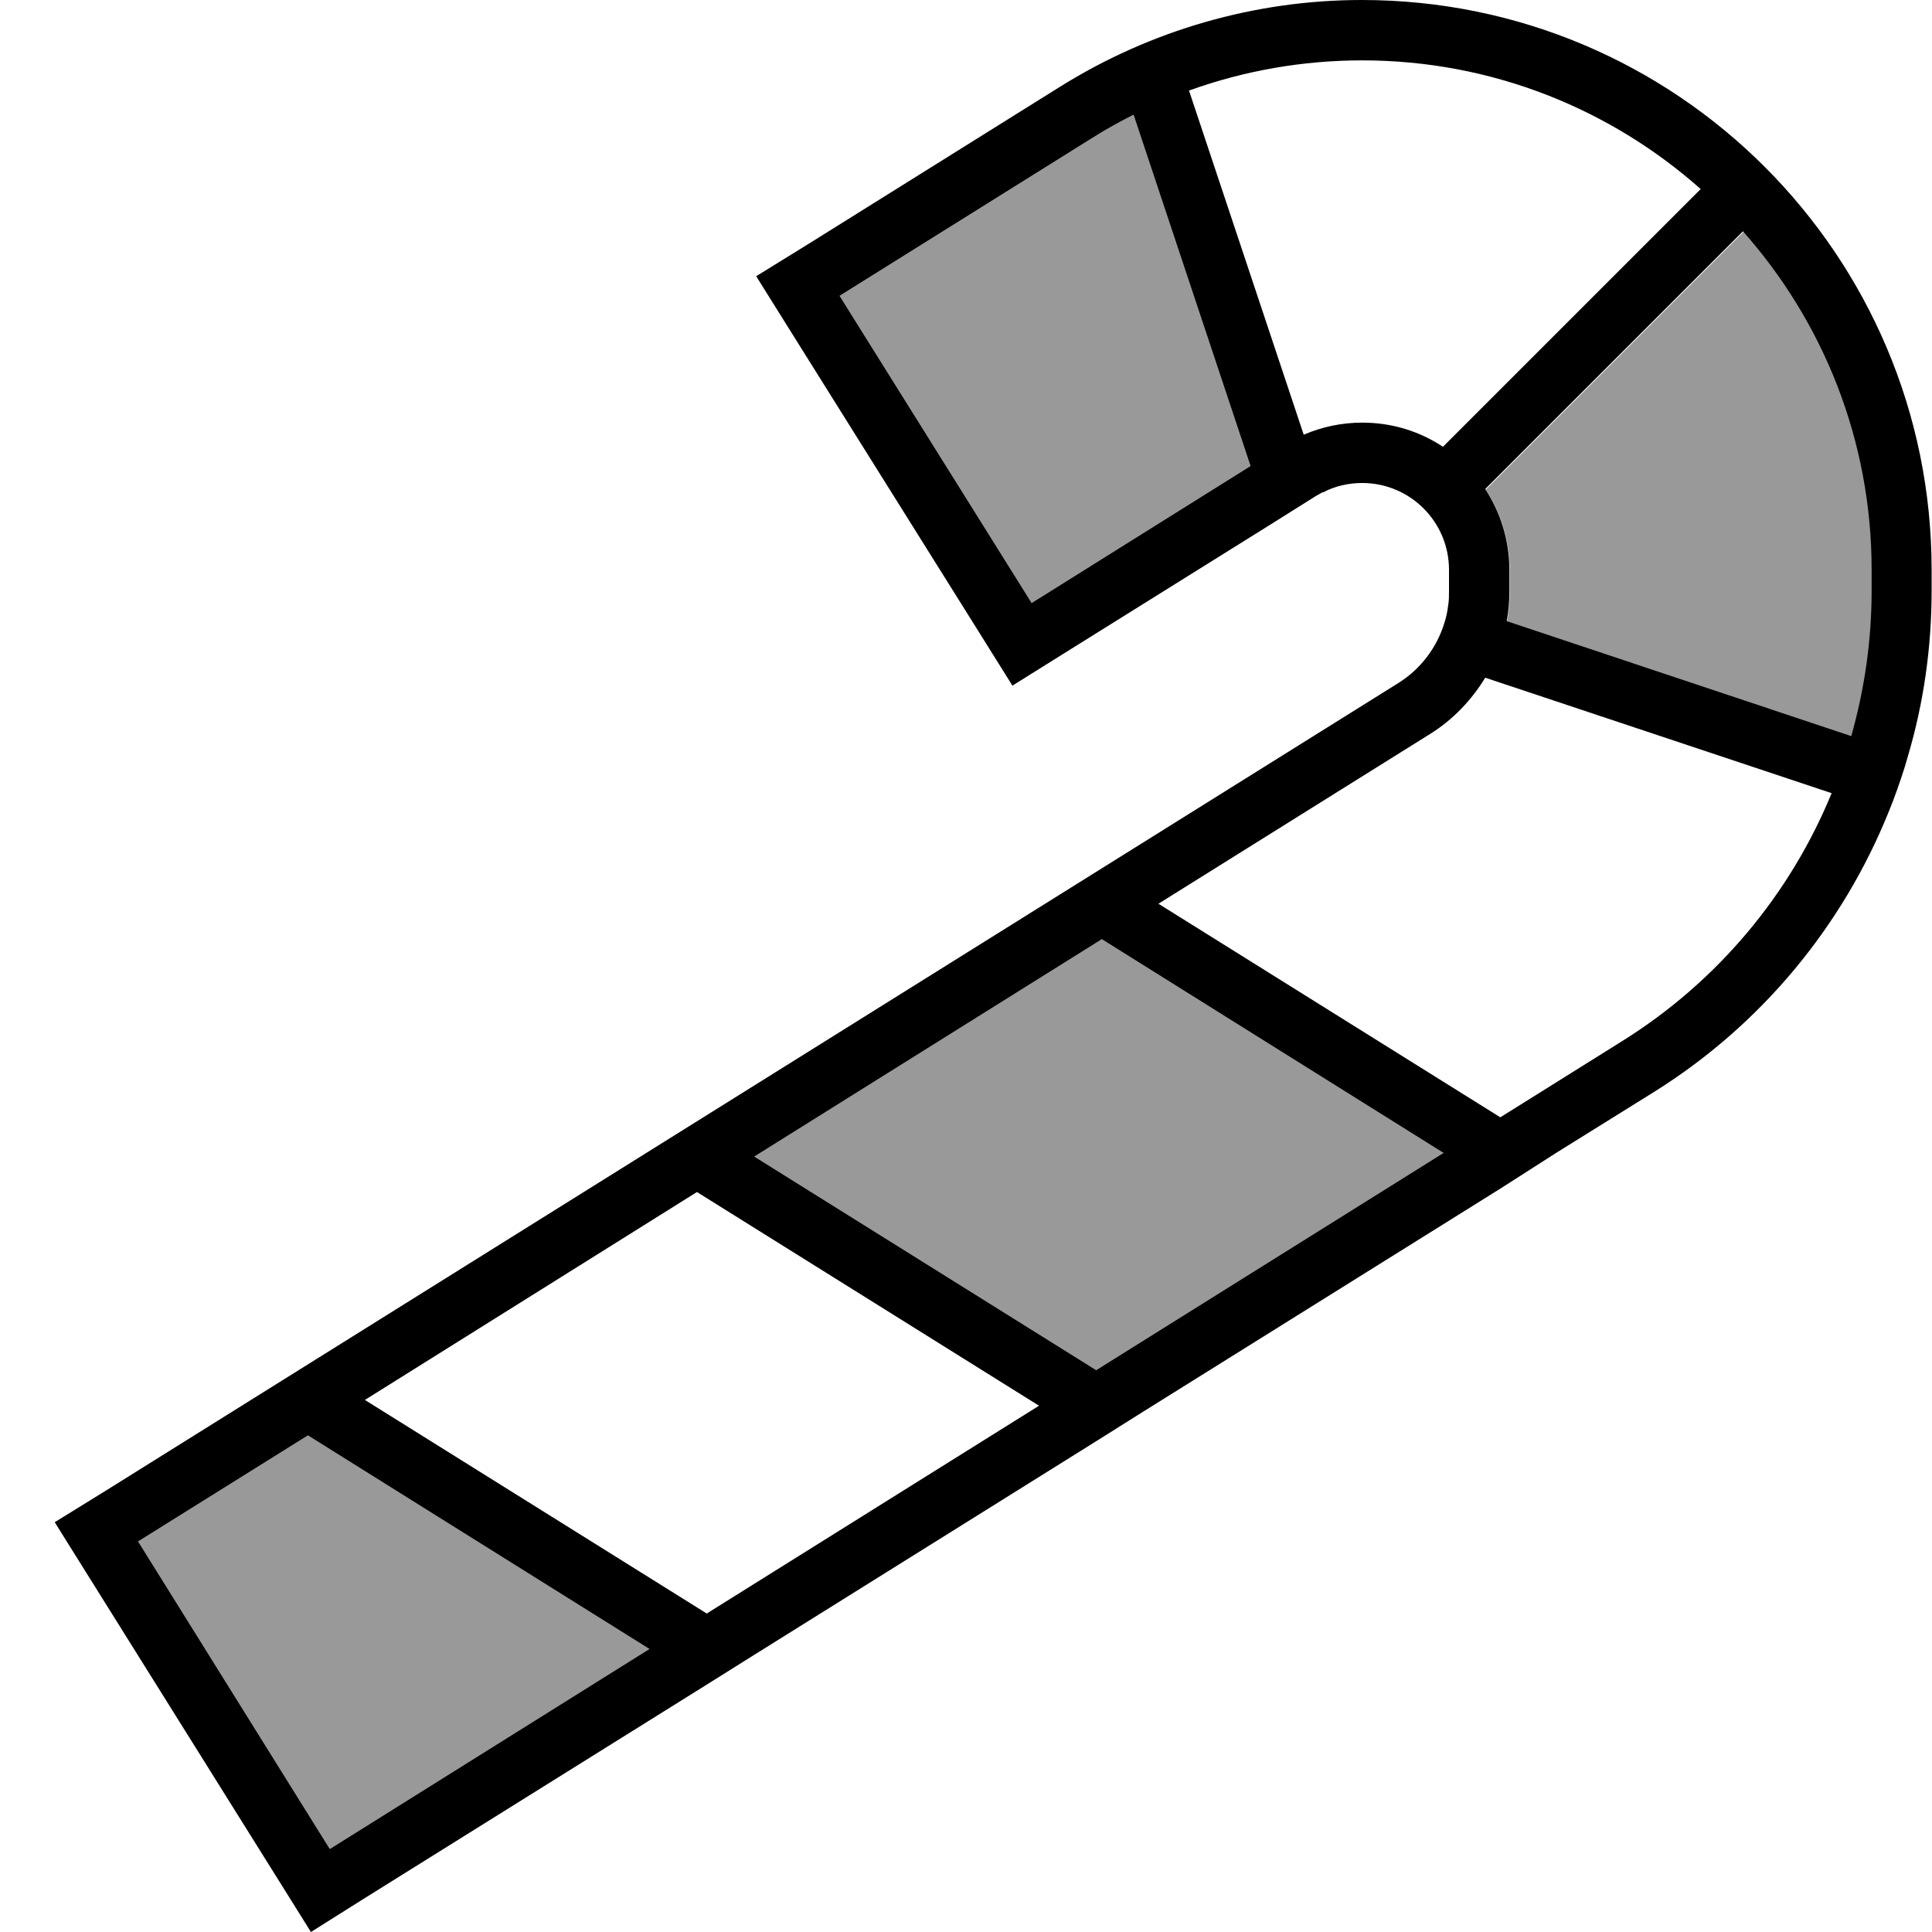
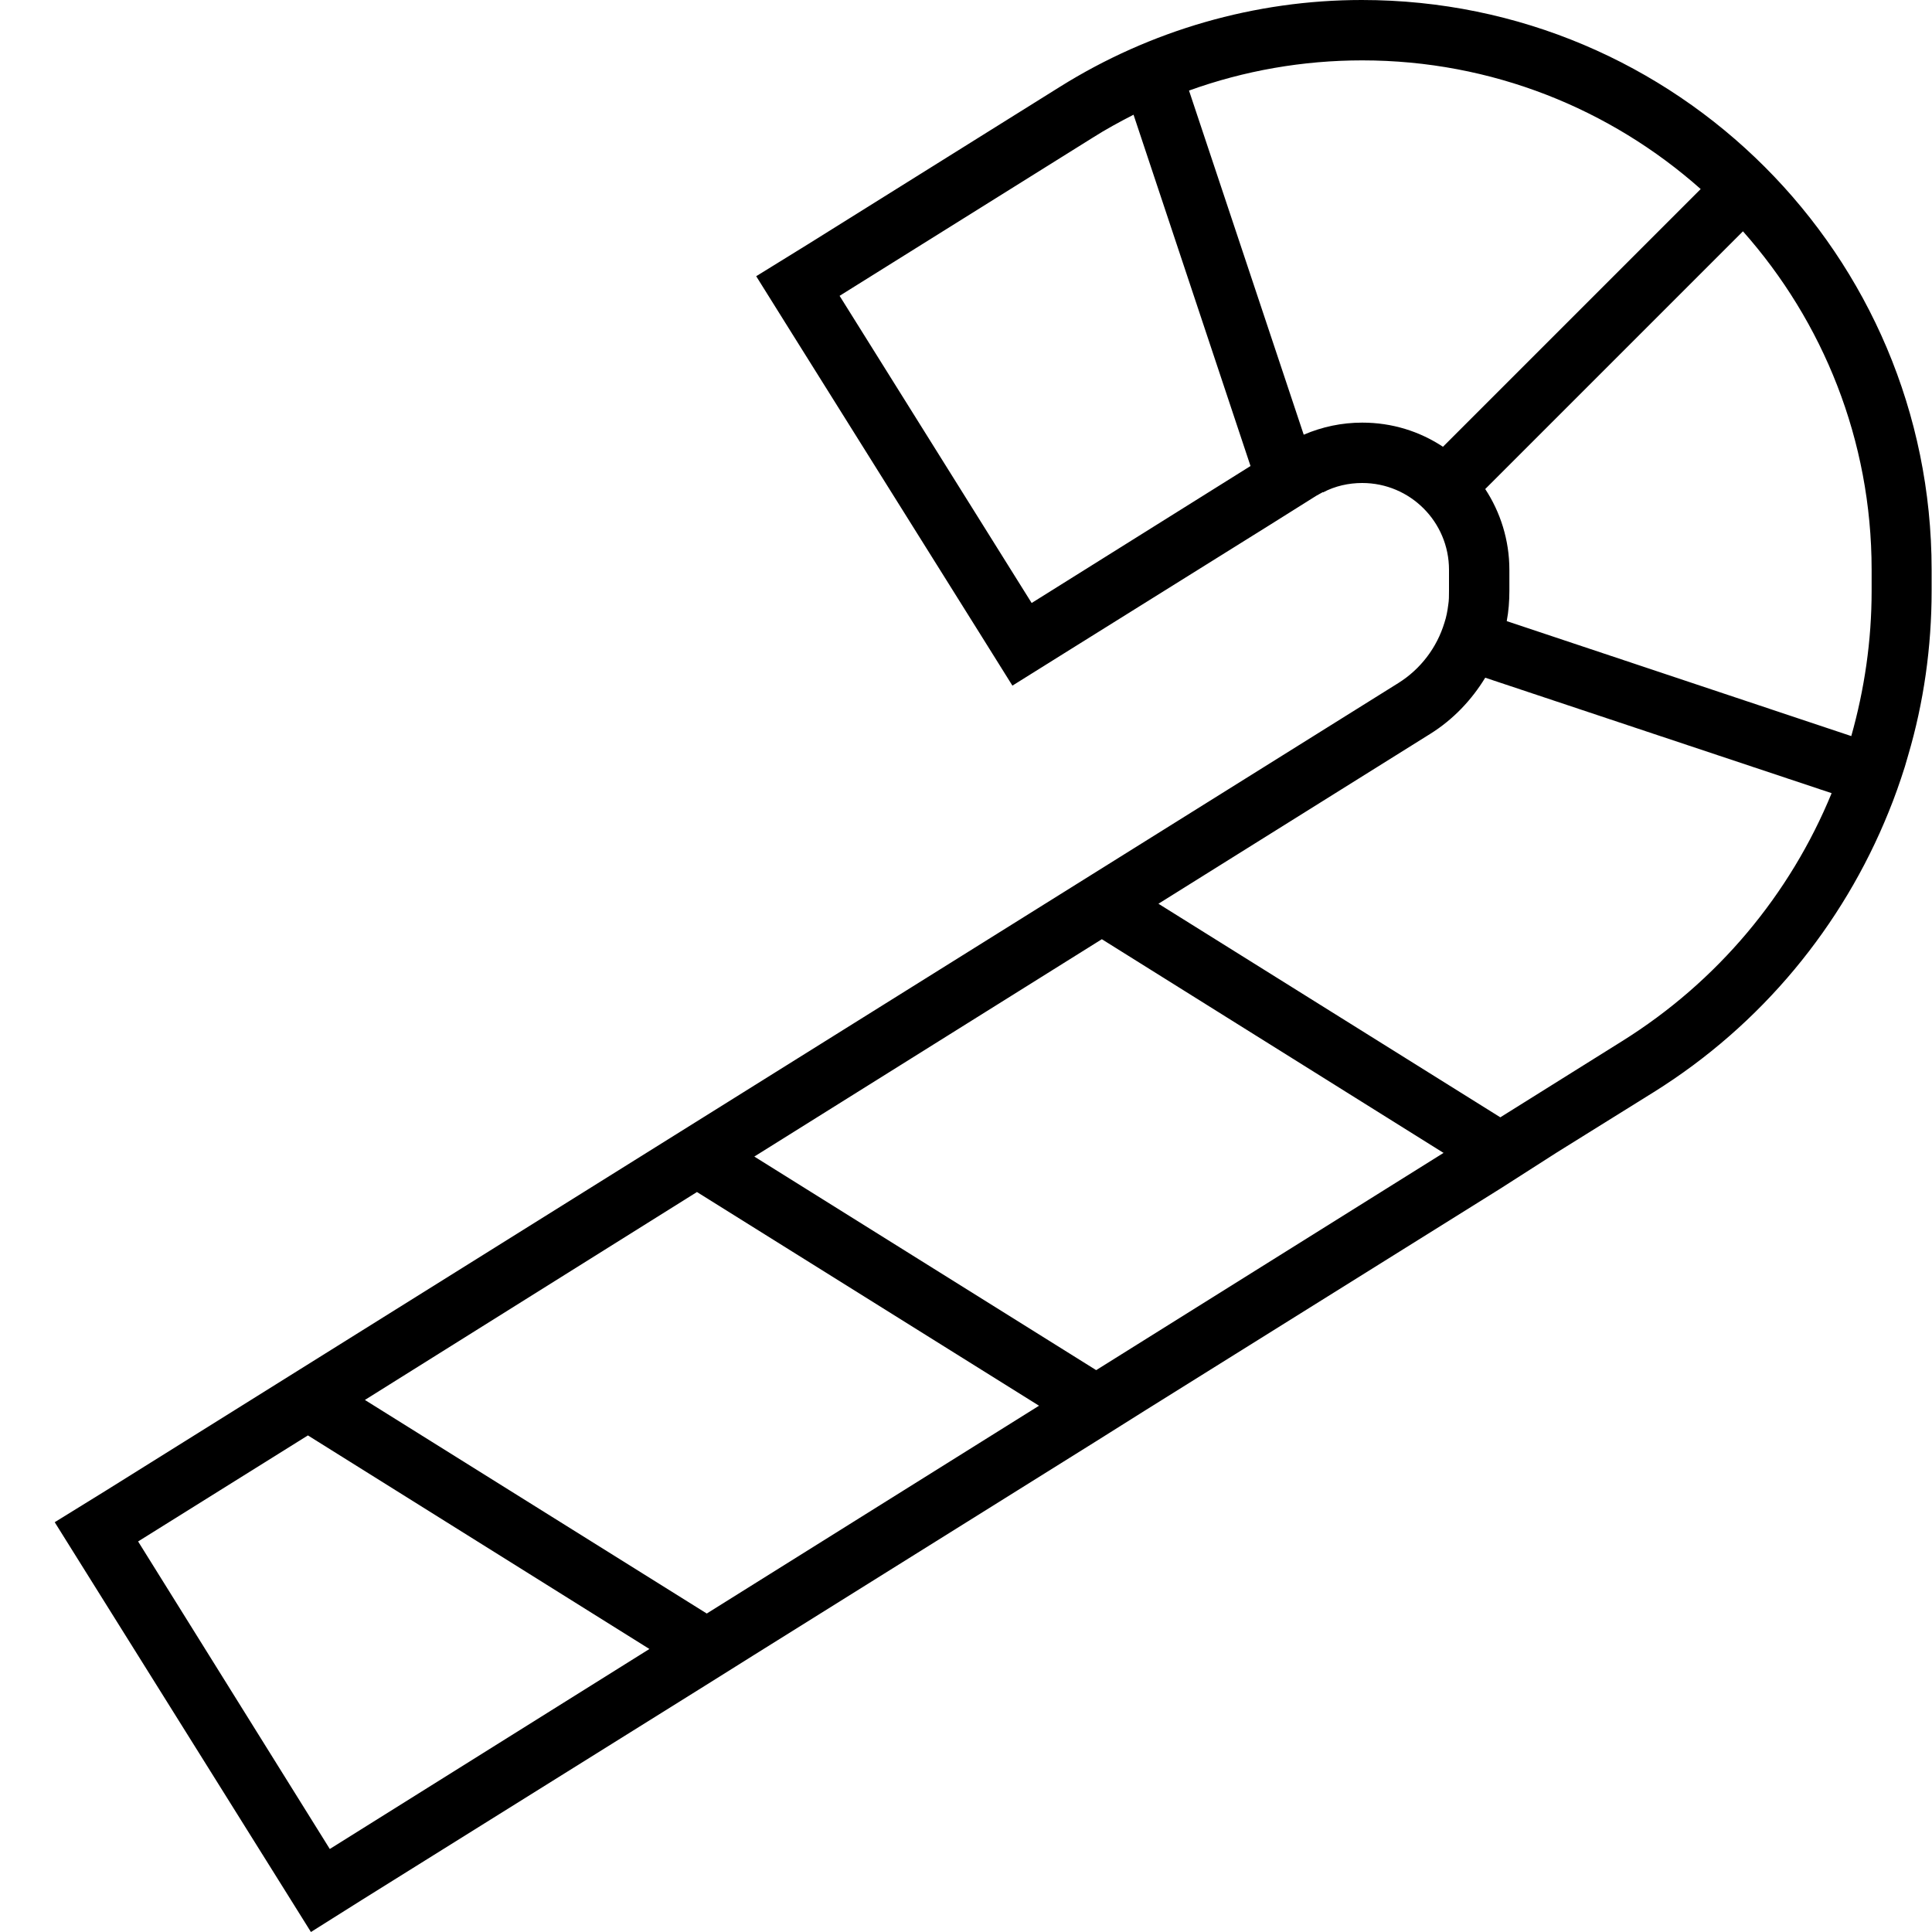
<svg xmlns="http://www.w3.org/2000/svg" viewBox="0 0 512 512">
  <defs>
    <style>.fa-secondary{opacity:.4}</style>
  </defs>
-   <path class="fa-secondary" d="M36.6 408.5L87.4 490 172.1 437 81.6 380.4l-45 28.1zM199.9 306.5l90.6 56.6 92.1-57.6L292 248.9l-92.1 57.6zM222.5 78.4l50.9 81.4 58-36.3-31-93.1c-3.7 1.9-7.4 3.9-11 6.2L222.5 78.4zm171.2 51.3c4 6.1 6.4 13.5 6.4 21.4l0 5.6c0 2.7-.2 5.4-.7 8l91.4 30.5c3.5-12.4 5.4-25.3 5.4-38.5l0-5.6c0-34.4-12.9-65.8-34.1-89.7l-68.3 68.3z" />
  <path class="fa-primary" d="M331.4 123.5l-31-93.1c-3.7 1.9-7.4 3.9-11 6.2L222.5 78.4l50.9 81.4 58-36.3zM315.1 24l30.4 91.2c4.9-2.1 10.1-3.2 15.5-3.2c7.9 0 15.2 2.3 21.4 6.4l68.3-68.3C426.8 28.9 395.4 16 361 16c-15.7 0-31.2 2.7-45.9 8zm35.5 106.4s0 0 0 0c-.6 .3-1.2 .7-1.8 1l-12.1 7.6s0 0 0 0l-54.8 34.2-13.6 8.5-8.5-13.6L208.9 86.8l-8.5-13.6L214 64.8 280.9 23c24-15 51.7-23 80-23c83.4 0 151 67.6 151 151l0 5.6c0 14.9-2.1 29.6-6.2 43.5c-.3 1-.6 2.1-.9 3.1c-1.3 4.1-2.7 8.1-4.3 12c0 0 0 0 0 0c-12.2 30.2-33.7 56.4-62.2 74.2l-25.7 16s0 0 0 0L397.6 315s0 0 0 0l-94 58.7s0 0 0 0L290.4 382s0 0 0 0l-90.6 56.6s0 0 0 0l-12.6 7.9s0 0 0 0L95.9 503.5 82.4 512l-8.5-13.6L23 417l-8.5-13.6L28.1 395l342.5-214c5.9-3.7 10.2-9.4 12.2-16c.5-1.5 .8-3.1 1-4.7c.2-1.2 .2-2.4 .2-3.7l0-5.6c0-12.7-10.3-23-23-23c-3.6 0-7.2 .8-10.4 2.5zm43 49.2c-3.6 5.9-8.5 11.1-14.6 14.9l-72 45 90.6 56.6 32.3-20.2c25.3-15.8 44.5-38.9 55.5-65.7l-91.8-30.6zm97 15.5c3.5-12.4 5.4-25.3 5.4-38.5l0-5.6c0-34.4-12.9-65.8-34.1-89.7l-68.3 68.3c4 6.1 6.4 13.5 6.4 21.4l0 5.6c0 2.7-.2 5.4-.7 8l91.4 30.5zM382.5 305.5L292 248.9l-92.1 57.6 90.6 56.6 92.1-57.6zm-107.2 67l-90.6-56.6L96.7 371l90.6 56.6 88.1-55.1zM172.1 437L81.6 380.4l-45 28.1L87.4 490 172.1 437z" />
</svg>